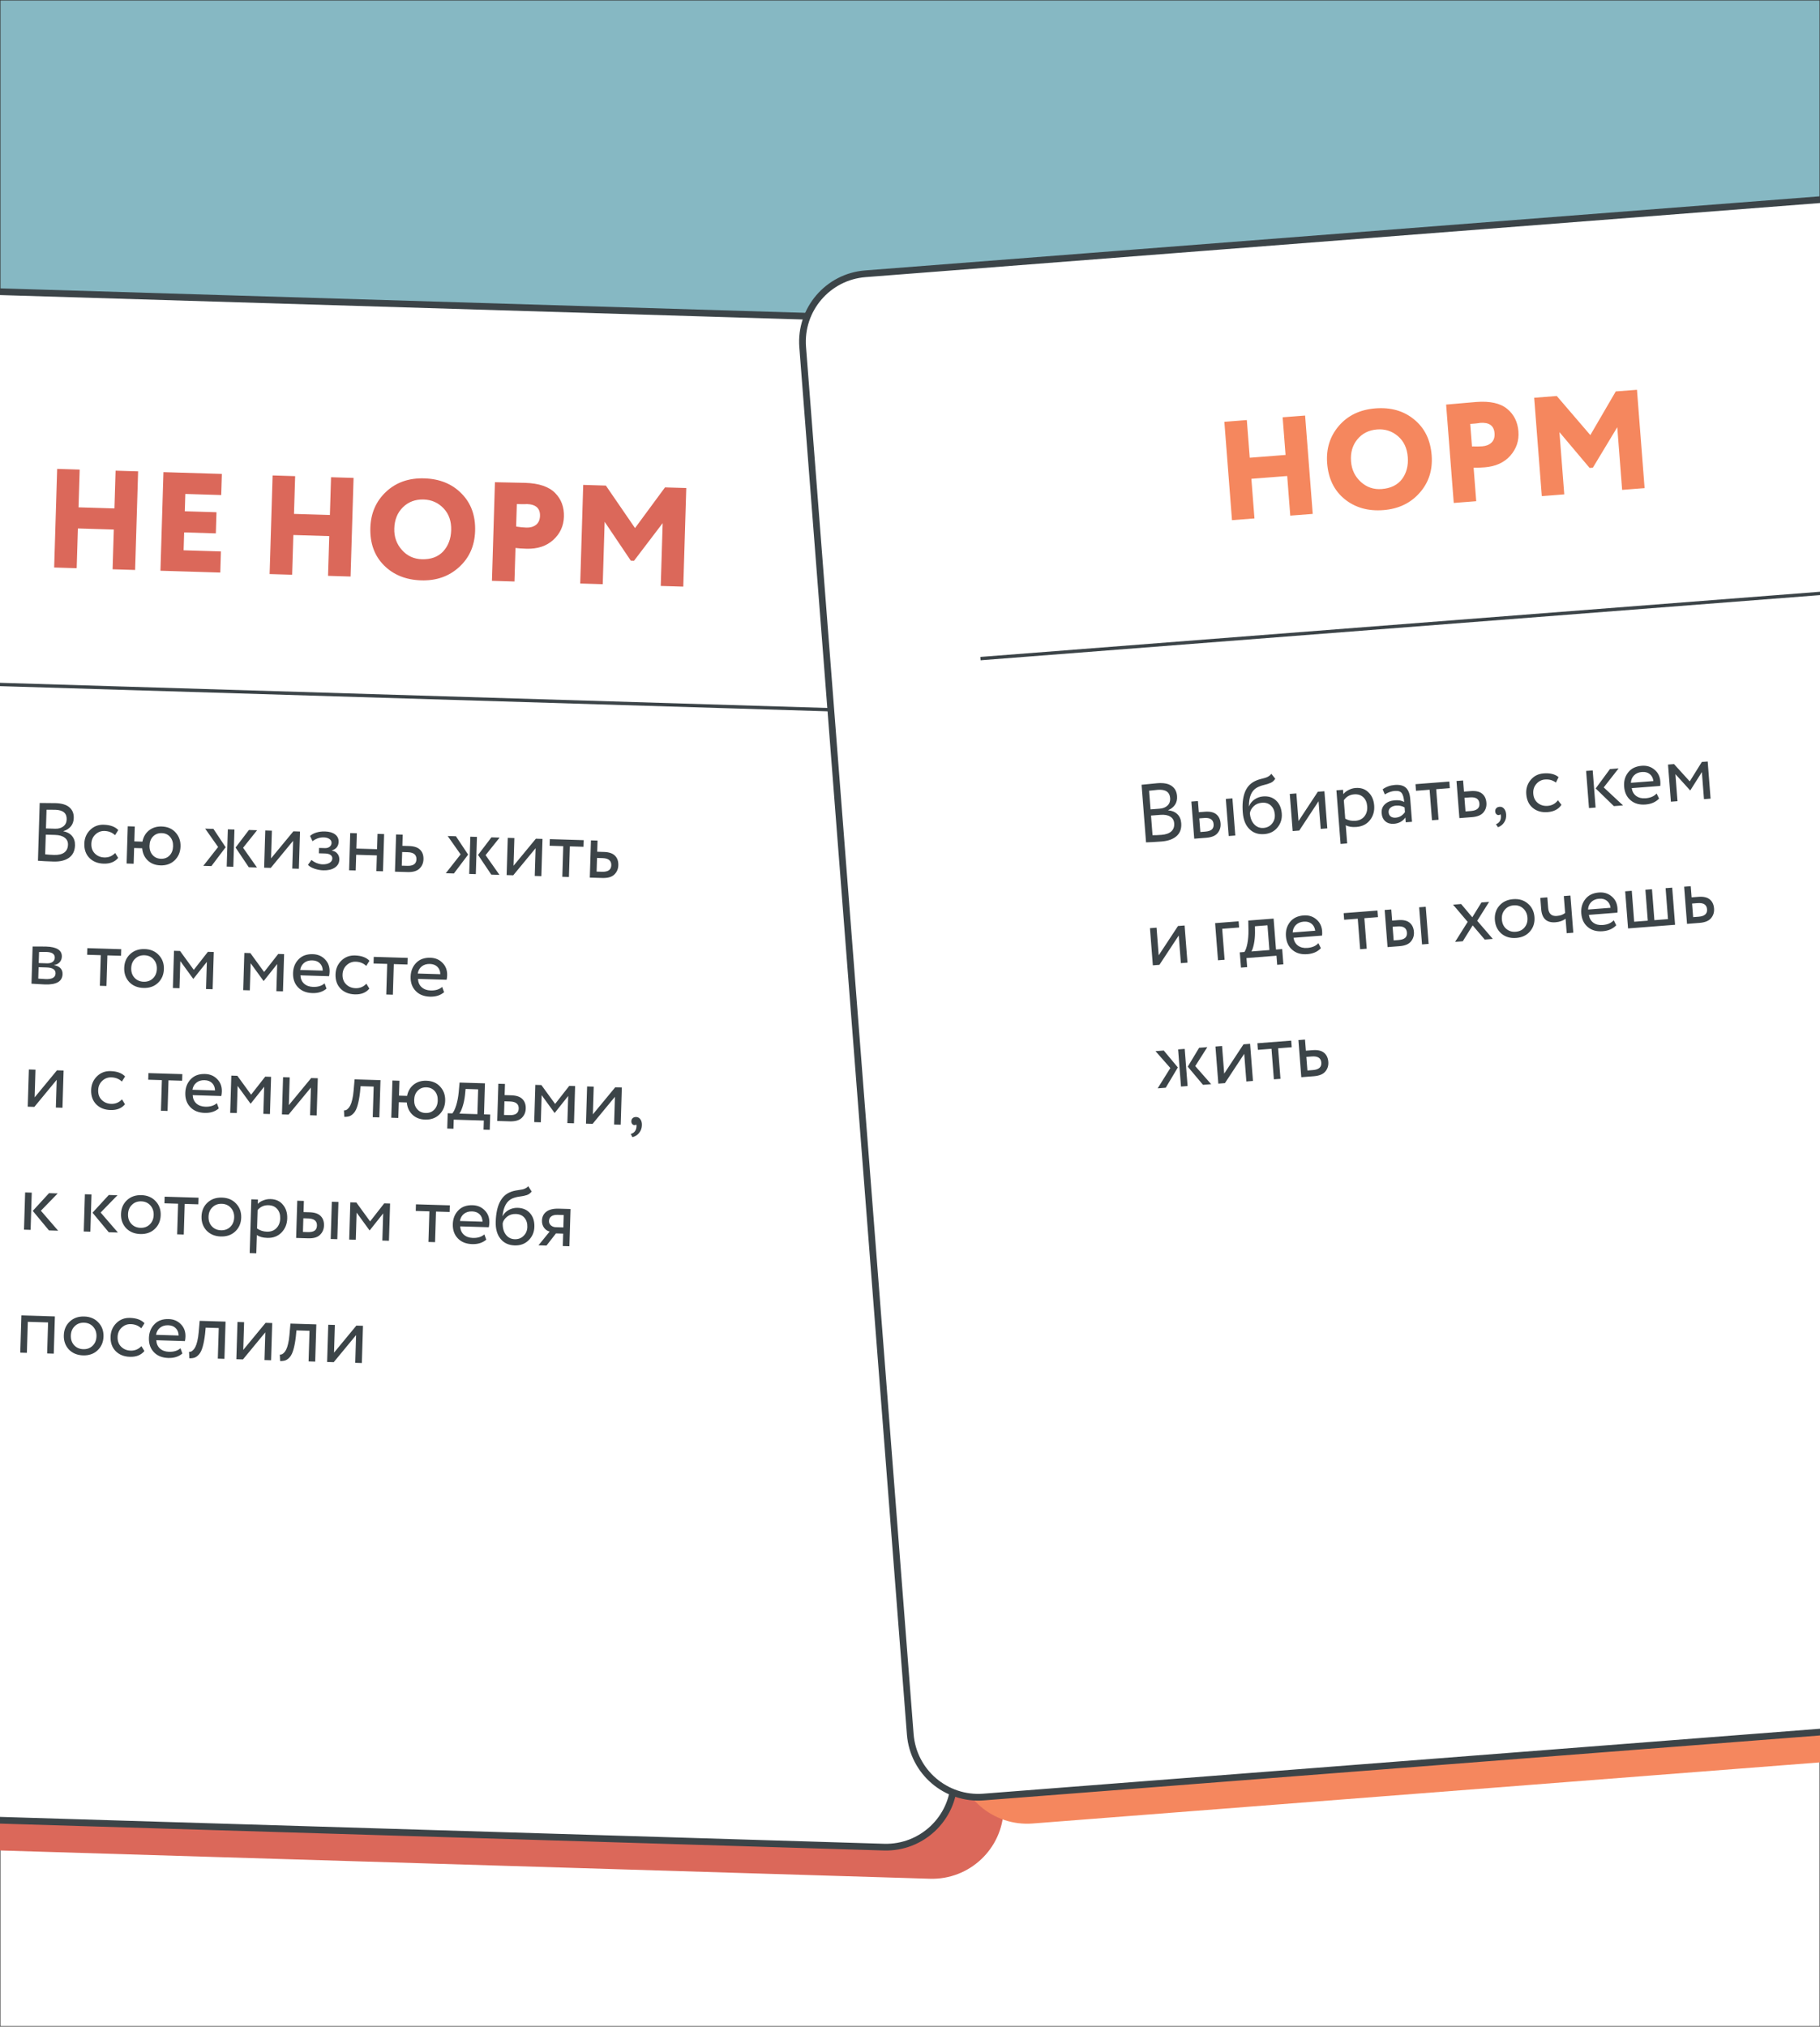
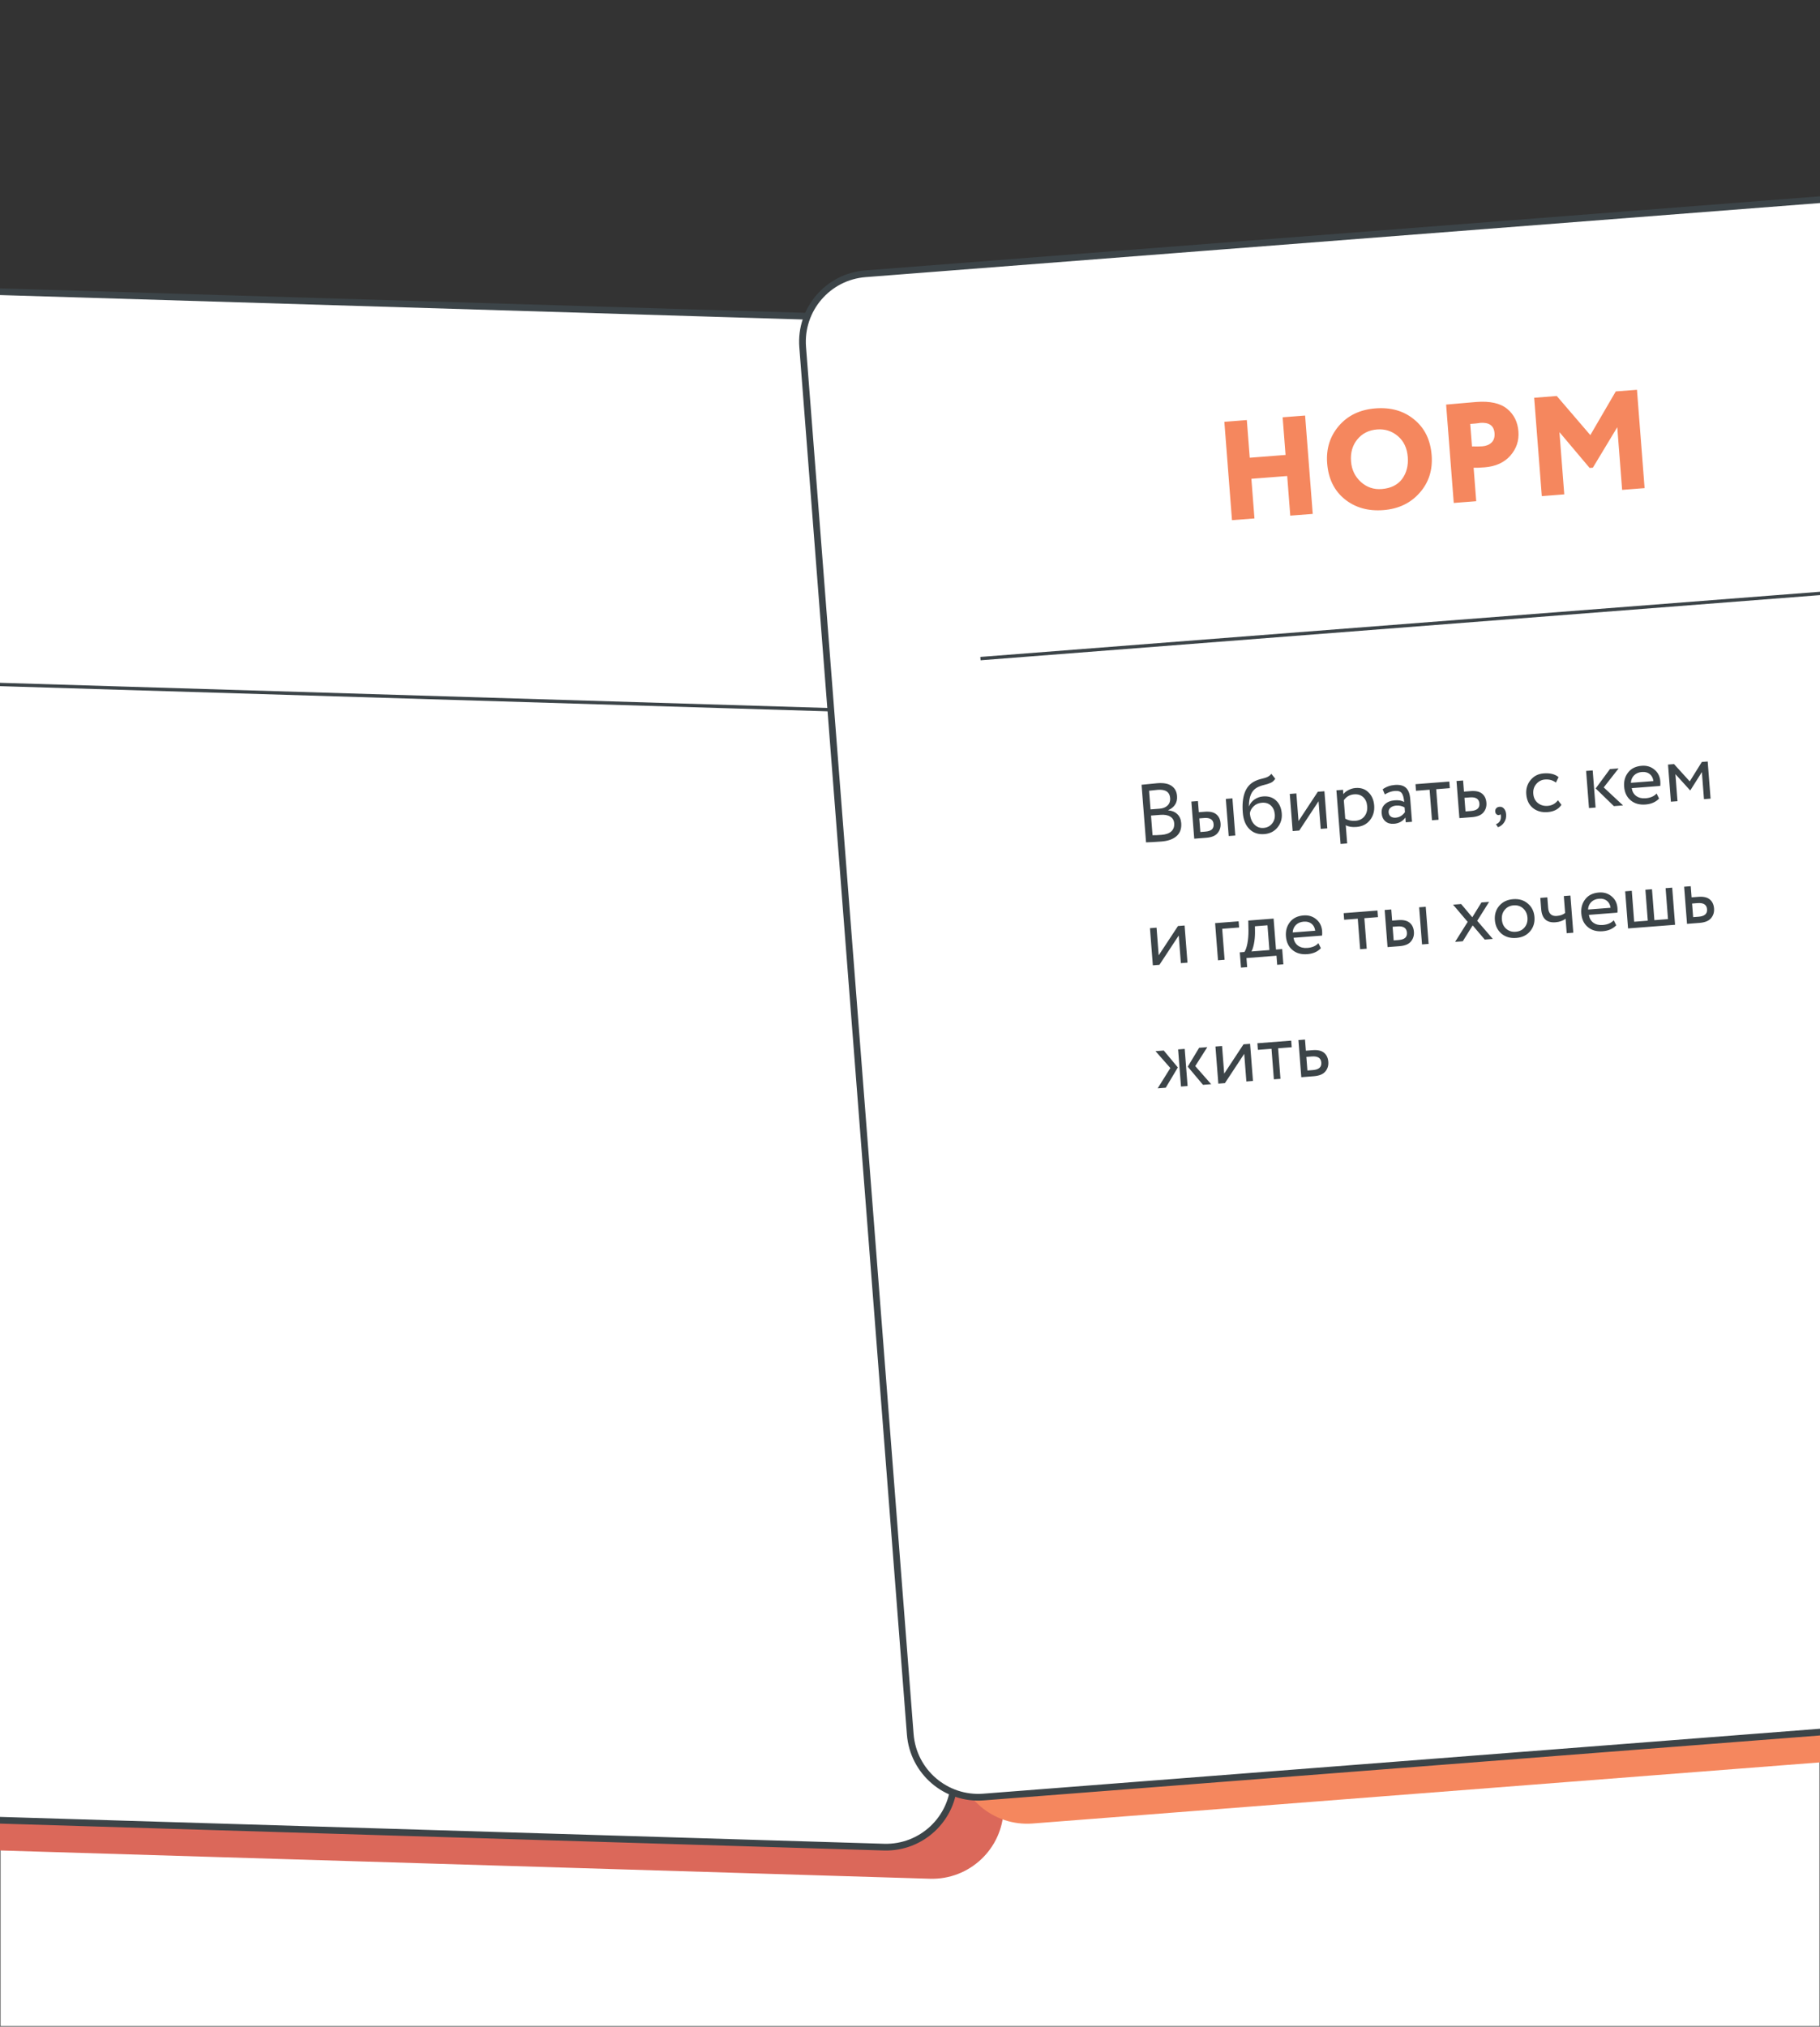
<svg xmlns="http://www.w3.org/2000/svg" width="814" height="906" viewBox="0 0 814 906" fill="none">
  <rect x="0" y="0" width="814" height="906" fill="#333333" stroke="none" />
  <g clip-path="url(#clip0_4418_225)">
    <mask id="mask0_4418_225" style="mask-type:luminance" maskUnits="userSpaceOnUse" x="0" y="0" width="814" height="906">
      <path d="M814 0H0V906H814V0Z" fill="white" />
    </mask>
    <g mask="url(#mask0_4418_225)">
      <mask id="mask1_4418_225" style="mask-type:luminance" maskUnits="userSpaceOnUse" x="0" y="0" width="814" height="906">
        <path d="M814 0H0V906H814V0Z" fill="white" />
      </mask>
      <g mask="url(#mask1_4418_225)">
-         <path d="M814 0H0V906H814V0Z" fill="#86B8C3" />
        <path d="M1028 720H-214V1006H1028V720Z" fill="white" />
      </g>
    </g>
    <path d="M436.766 154.185L-58.005 139.146C-75.67 138.609 -90.426 152.494 -90.963 170.159L-109.86 791.872C-110.397 809.537 -96.512 824.292 -78.847 824.829L415.925 839.868C433.59 840.405 448.345 826.52 448.882 808.855L467.779 187.142C468.316 169.477 454.431 154.722 436.766 154.185Z" fill="#DB685A" />
    <path d="M416.095 143.052L-78.676 128.014C-95.513 127.502 -109.577 140.736 -110.089 157.573L-128.986 779.286C-129.498 796.123 -116.264 810.187 -99.427 810.698L395.345 825.737C412.182 826.249 426.246 813.015 426.757 796.178L445.655 174.465C446.166 157.628 432.932 143.564 416.095 143.052Z" fill="white" stroke="#3C4448" stroke-width="3" />
-     <path d="M60.431 254.797L50.356 254.491L50.896 236.733L34.838 236.245L34.298 254.003L24.223 253.697L25.563 209.617L35.638 209.923L35.125 226.799L51.183 227.287L51.696 210.411L61.771 210.717L60.431 254.797ZM98.521 255.955L71.759 255.141L73.098 211.062L99.231 211.856L98.944 221.302L82.887 220.814L82.651 228.559L96.82 228.99L96.533 238.435L82.364 238.005L82.121 246.002L98.808 246.509L98.521 255.955ZM156.794 257.726L146.719 257.42L147.258 239.662L131.201 239.174L130.661 256.932L120.586 256.626L121.925 212.546L132.001 212.852L131.488 229.728L147.545 230.216L148.058 213.34L158.134 213.646L156.794 257.726ZM165.643 235.935C165.84 229.428 168.167 224.078 172.622 219.886C177.121 215.652 182.834 213.641 189.761 213.851C196.645 214.061 202.187 216.309 206.384 220.597C210.666 224.887 212.702 230.474 212.493 237.359C212.291 243.992 209.901 249.382 205.32 253.528C200.782 257.676 195.134 259.648 188.375 259.442C181.532 259.234 175.97 256.985 171.688 252.695C167.449 248.406 165.433 242.82 165.643 235.935ZM176.348 236.26C176.234 239.997 177.376 243.204 179.774 245.882C182.131 248.517 185.094 249.888 188.662 249.997C192.692 250.119 195.857 248.976 198.158 246.567C200.46 244.073 201.671 240.896 201.788 237.034C201.909 233.045 200.789 229.797 198.428 227.288C196.027 224.736 193.042 223.405 189.474 223.297C185.779 223.185 182.698 224.331 180.23 226.735C177.762 229.139 176.468 232.314 176.348 236.26ZM230.554 244.967L230.098 259.954L220.023 259.648L221.363 215.568C223.294 215.627 225.415 215.67 227.725 215.699C230.077 215.728 232.45 215.779 234.842 215.852C241.056 216.041 245.547 217.564 248.318 220.421C251.049 223.194 252.349 226.721 252.219 231.003C252.094 235.117 250.497 238.577 247.429 241.383C244.361 244.147 240.372 245.455 235.46 245.305C233.277 245.239 231.642 245.126 230.554 244.967ZM235.563 225.328C235.521 225.327 235.331 225.342 234.994 225.374C234.658 225.364 234.133 225.369 233.418 225.389C232.704 225.367 231.949 225.344 231.151 225.32L230.845 235.396C232.602 235.659 234.131 235.811 235.432 235.85C237.153 235.902 238.573 235.504 239.691 234.656C240.853 233.767 241.461 232.42 241.516 230.615C241.619 227.214 239.635 225.452 235.563 225.328ZM269.578 261.154L259.503 260.848L260.843 216.768L270.981 217.076L284.018 236.066L297.429 217.88L306.937 218.169L305.598 262.249L295.522 261.943L296.376 233.858L283.574 250.676L282.126 250.632L270.426 233.258L269.578 261.154Z" fill="#DB685A" />
    <path d="M-46.025 304.586L372.78 317.316" stroke="#3C4448" stroke-width="1.5" />
-     <path d="M16.969 384.783L17.754 358.969C21.184 358.975 23.553 358.997 24.859 359.037C27.67 359.122 29.736 359.753 31.058 360.928C32.405 362.08 33.047 363.666 32.986 365.688C32.94 367.192 32.508 368.437 31.688 369.424C30.868 370.411 29.761 371.118 28.366 371.544L28.364 371.618C30.032 371.94 31.319 372.646 32.223 373.735C33.153 374.824 33.591 376.219 33.54 377.92C33.465 380.386 32.569 382.234 30.854 383.465C29.139 384.672 26.827 385.231 23.918 385.142C21.082 385.056 18.766 384.937 16.969 384.783ZM24.65 373.245L20.471 373.118L20.203 381.92C21.211 382.049 22.541 382.139 24.193 382.189C26.14 382.249 27.644 381.9 28.704 381.142C29.788 380.361 30.355 379.193 30.402 377.64C30.443 376.284 29.957 375.233 28.943 374.486C27.954 373.716 26.523 373.302 24.65 373.245ZM24.695 361.993C23.956 361.971 22.66 361.969 20.809 361.986L20.555 370.344L24.697 370.47C26.152 370.515 27.359 370.169 28.319 369.433C29.28 368.672 29.781 367.627 29.821 366.295C29.905 363.534 28.196 362.1 24.695 361.993ZM51.508 381.317L52.848 383.505C51.362 385.31 49.201 386.17 46.365 386.084C43.703 386.003 41.569 385.148 39.965 383.52C38.386 381.893 37.637 379.76 37.717 377.122C37.791 374.681 38.655 372.647 40.308 371.019C41.962 369.391 43.997 368.614 46.413 368.687C49.322 368.776 51.482 369.569 52.893 371.068L51.454 373.357C50.207 372.159 48.634 371.531 46.736 371.473C45.182 371.426 43.821 371.952 42.653 373.052C41.509 374.128 40.912 375.516 40.86 377.218C40.806 379.017 41.329 380.465 42.431 381.559C43.557 382.679 44.97 383.265 46.672 383.317C48.595 383.375 50.207 382.709 51.508 381.317ZM59.775 386.121L56.631 386.026L57.137 369.383L60.281 369.479L60.078 376.136L63.703 376.246C64.112 374.136 65.089 372.463 66.632 371.227C68.199 369.991 70.093 369.407 72.311 369.475C74.925 369.554 76.996 370.444 78.523 372.143C80.076 373.844 80.814 375.939 80.738 378.43C80.663 380.92 79.786 382.978 78.107 384.606C76.455 386.184 74.347 386.934 71.783 386.856C69.441 386.785 67.538 386.049 66.076 384.647C64.613 383.245 63.78 381.431 63.576 379.204L59.989 379.095L59.775 386.121ZM68.475 373.911C67.456 374.941 66.921 376.307 66.87 378.008C66.818 379.709 67.269 381.105 68.223 382.195C69.177 383.285 70.431 383.854 71.984 383.901C73.537 383.948 74.81 383.469 75.803 382.463C76.822 381.432 77.357 380.054 77.41 378.328C77.462 376.627 77.023 375.232 76.093 374.143C75.164 373.053 73.91 372.484 72.332 372.437C70.779 372.389 69.493 372.881 68.475 373.911ZM111.331 371.031L114.992 371.142L108.72 378.984L114.93 387.798L111.269 387.686L105.355 378.882L111.331 371.031ZM104.353 387.476L101.395 387.386L101.9 370.744L104.859 370.834L104.353 387.476ZM90.928 387.068L97.551 378.645L91.767 370.436L95.465 370.548L100.917 378.747L94.553 387.178L90.928 387.068ZM131.088 375.888L121.096 387.985L118.137 387.895L118.643 371.253L121.602 371.343L121.225 383.732L131.217 371.635L134.176 371.725L133.67 388.367L130.711 388.277L131.088 375.888ZM144.548 389.068C143.29 389.03 141.965 388.78 140.573 388.318C139.23 387.833 138.285 387.261 137.737 386.603L139.321 384.43C139.97 384.993 140.746 385.461 141.648 385.834C142.575 386.183 143.42 386.369 144.185 386.392C145.467 386.431 146.522 386.216 147.351 385.748C148.18 385.255 148.607 384.601 148.632 383.788C148.653 383.097 148.373 382.558 147.793 382.171C147.237 381.784 146.453 381.575 145.443 381.544L142.632 381.458L142.705 379.055L145.331 379.134C146.169 379.16 146.866 378.959 147.422 378.532C147.979 378.08 148.267 377.521 148.287 376.855C148.31 376.115 148.007 375.526 147.379 375.088C146.751 374.624 145.895 374.376 144.81 374.343C143.06 374.29 141.377 374.856 139.761 376.041L138.684 373.713C139.371 373.043 140.312 372.529 141.508 372.17C142.728 371.812 144.003 371.654 145.335 371.694C147.307 371.754 148.824 372.195 149.885 373.017C150.97 373.84 151.492 374.954 151.449 376.359C151.39 378.282 150.377 379.559 148.408 380.19L148.406 380.264C149.487 380.421 150.324 380.878 150.918 381.636C151.513 382.37 151.795 383.255 151.763 384.29C151.717 385.819 151.026 387.019 149.692 387.892C148.383 388.741 146.668 389.133 144.548 389.068ZM171.294 389.511L168.336 389.421L168.549 382.394L159.304 382.113L159.09 389.14L156.131 389.05L156.637 372.408L159.596 372.498L159.388 379.34L168.634 379.621L168.842 372.779L171.8 372.869L171.294 389.511ZM182.267 389.844L176.645 389.674L177.151 373.031L180.11 373.121L179.958 378.114L182.991 378.206C185.259 378.275 186.907 378.843 187.936 379.911C188.966 380.954 189.453 382.363 189.399 384.139C189.348 385.815 188.751 387.204 187.607 388.304C186.463 389.404 184.683 389.918 182.267 389.844ZM182.352 380.963L179.874 380.888L179.688 386.99L182.129 387.064C184.817 387.146 186.191 386.176 186.252 384.154C186.315 382.108 185.014 381.044 182.352 380.963ZM219.788 374.327L223.449 374.439L217.177 382.281L223.387 391.094L219.726 390.983L213.812 382.178L219.788 374.327ZM212.81 390.773L209.851 390.683L210.357 374.041L213.316 374.131L212.81 390.773ZM199.385 390.365L206.008 381.941L200.224 373.733L203.922 373.845L209.374 382.043L203.009 390.475L199.385 390.365ZM239.545 379.185L229.553 391.282L226.594 391.192L227.1 374.55L230.058 374.639L229.682 387.029L239.674 374.932L242.633 375.022L242.127 391.664L239.168 391.574L239.545 379.185ZM251.915 378.265L245.813 378.08L245.903 375.121L261.066 375.582L260.976 378.541L254.874 378.355L254.458 392.039L251.499 391.949L251.915 378.265ZM269.415 392.493L263.794 392.323L264.299 375.68L267.258 375.77L267.106 380.763L270.139 380.855C272.407 380.924 274.056 381.492 275.084 382.56C276.114 383.603 276.602 385.012 276.548 386.787C276.497 388.464 275.899 389.852 274.755 390.953C273.611 392.053 271.831 392.567 269.415 392.493ZM269.5 383.612L267.022 383.537L266.836 389.639L269.277 389.713C271.965 389.795 273.339 388.825 273.401 386.803C273.463 384.756 272.163 383.693 269.5 383.612ZM14.077 439.758L14.583 423.115C14.706 423.119 14.879 423.124 15.101 423.131C15.323 423.113 15.644 423.111 16.063 423.123C16.483 423.111 16.866 423.111 17.211 423.121C19.037 423.127 20.172 423.137 20.616 423.151C25.399 423.296 27.747 424.799 27.66 427.659C27.63 428.645 27.296 429.486 26.658 430.182C26.02 430.854 25.206 431.249 24.216 431.367L24.213 431.441C26.788 431.988 28.043 433.334 27.977 435.479C27.879 438.709 25.278 440.246 20.175 440.091C19.928 440.084 18.844 440.026 16.922 439.918C16.553 439.907 16.146 439.882 15.703 439.844C15.259 439.831 14.914 439.808 14.669 439.776C14.422 439.768 14.225 439.762 14.077 439.758ZM20.813 432.485L17.263 432.377L17.108 437.481C18.88 437.609 20.013 437.68 20.507 437.695C23.342 437.781 24.787 436.937 24.841 435.162C24.892 433.46 23.55 432.568 20.813 432.485ZM20.764 425.561C20.049 425.54 18.951 425.543 17.47 425.572L17.319 430.528L21.054 430.641C22.065 430.672 22.886 430.463 23.516 430.013C24.147 429.563 24.474 428.944 24.498 428.155C24.548 426.503 23.304 425.639 20.764 425.561ZM45.069 427.003L38.966 426.818L39.056 423.859L54.219 424.32L54.129 427.279L48.027 427.093L47.611 440.777L44.653 440.687L45.069 427.003ZM57.799 439.014C56.223 437.288 55.473 435.18 55.549 432.689C55.625 430.175 56.502 428.128 58.178 426.55C59.88 424.949 62.05 424.188 64.689 424.268C67.327 424.348 69.434 425.239 71.011 426.941C72.614 428.618 73.377 430.714 73.3 433.229C73.224 435.744 72.335 437.802 70.632 439.404C68.956 440.982 66.798 441.73 64.16 441.65C61.547 441.571 59.427 440.692 57.799 439.014ZM60.449 428.581C59.331 429.633 58.745 431.034 58.692 432.785C58.639 434.535 59.126 435.969 60.153 437.086C61.204 438.229 62.568 438.825 64.245 438.876C65.921 438.927 67.306 438.427 68.399 437.374C69.518 436.297 70.104 434.884 70.157 433.133C70.208 431.432 69.709 429.998 68.659 428.831C67.632 427.689 66.281 427.093 64.604 427.042C62.928 426.991 61.542 427.504 60.449 428.581ZM80.275 441.77L77.316 441.68L77.822 425.038L80.522 425.12L86.669 433.561L92.985 425.498L95.611 425.578L95.105 442.221L92.146 442.131L92.515 430L86.511 437.554L86.4 437.551L80.644 429.639L80.275 441.77ZM111.732 442.726L108.773 442.636L109.279 425.994L111.979 426.076L118.126 434.517L124.442 426.455L127.068 426.534L126.562 443.177L123.604 443.087L123.972 430.956L117.968 438.51L117.857 438.507L112.101 430.596L111.732 442.726ZM145.179 439.597L146.032 441.955C144.386 443.361 142.28 444.025 139.716 443.947C137.004 443.864 134.871 443.01 133.316 441.383C131.737 439.756 130.987 437.623 131.067 434.985C131.143 432.495 131.97 430.447 133.549 428.841C135.103 427.235 137.224 426.473 139.912 426.555C142.131 426.622 143.946 427.393 145.357 428.867C146.793 430.317 147.478 432.164 147.409 434.408C147.388 435.123 147.306 435.787 147.164 436.399L134.368 436.011C134.444 437.568 134.986 438.806 135.995 439.725C137.028 440.645 138.37 441.13 140.022 441.18C142.192 441.246 143.911 440.718 145.179 439.597ZM139.679 429.324C138.225 429.28 137.004 429.65 136.018 430.434C135.056 431.219 134.469 432.275 134.256 433.601L144.352 433.908C144.32 432.525 143.885 431.426 143.046 430.611C142.231 429.796 141.109 429.367 139.679 429.324ZM163.855 439.757L165.195 441.945C163.709 443.751 161.548 444.61 158.713 444.524C156.05 444.443 153.917 443.589 152.313 441.961C150.734 440.333 149.984 438.2 150.064 435.562C150.139 433.121 151.002 431.087 152.656 429.459C154.31 427.831 156.344 427.054 158.761 427.128C161.67 427.216 163.83 428.01 165.24 429.509L163.801 431.797C162.554 430.599 160.982 429.971 159.083 429.914C157.53 429.866 156.169 430.393 155 431.492C153.857 432.568 153.26 433.957 153.208 435.658C153.153 437.458 153.677 438.905 154.779 440C155.905 441.12 157.318 441.705 159.019 441.757C160.942 441.816 162.554 441.149 163.855 439.757ZM173.172 430.897L167.07 430.712L167.16 427.753L182.323 428.214L182.233 431.173L176.131 430.987L175.715 444.671L172.756 444.581L173.172 430.897ZM197.764 441.195L198.618 443.553C196.971 444.959 194.865 445.623 192.301 445.545C189.589 445.463 187.456 444.608 185.901 442.981C184.322 441.354 183.572 439.221 183.652 436.583C183.728 434.093 184.555 432.045 186.134 430.44C187.688 428.834 189.809 428.071 192.497 428.153C194.716 428.22 196.531 428.991 197.942 430.465C199.378 431.916 200.063 433.763 199.994 436.006C199.973 436.721 199.891 437.385 199.749 437.998L186.953 437.609C187.029 439.166 187.571 440.404 188.58 441.323C189.613 442.243 190.955 442.728 192.607 442.778C194.777 442.844 196.496 442.316 197.764 441.195ZM192.264 430.922C190.81 430.878 189.589 431.248 188.603 432.032C187.641 432.818 187.054 433.873 186.841 435.199L196.937 435.506C196.905 434.123 196.47 433.024 195.631 432.209C194.817 431.395 193.694 430.966 192.264 430.922ZM25.357 482.725L15.365 494.822L12.406 494.732L12.912 478.09L15.87 478.18L15.494 490.569L25.486 478.472L28.445 478.562L27.939 495.204L24.98 495.114L25.357 482.725ZM54.558 491.46L55.898 493.648C54.412 495.454 52.251 496.314 49.416 496.227C46.753 496.146 44.62 495.292 43.016 493.664C41.437 492.036 40.687 489.904 40.767 487.266C40.842 484.825 41.705 482.79 43.359 481.162C45.013 479.535 47.047 478.757 49.464 478.831C52.373 478.919 54.533 479.713 55.943 481.212L54.504 483.5C53.257 482.302 51.685 481.675 49.786 481.617C48.233 481.57 46.872 482.096 45.703 483.196C44.56 484.271 43.963 485.66 43.911 487.361C43.856 489.161 44.38 490.608 45.482 491.703C46.608 492.823 48.021 493.409 49.722 493.46C51.645 493.519 53.257 492.852 54.558 491.46ZM72.399 482.859L66.297 482.674L66.387 479.715L81.55 480.176L81.46 483.135L75.357 482.949L74.942 496.633L71.983 496.543L72.399 482.859ZM96.99 493.157L97.844 495.515C96.197 496.921 94.092 497.585 91.528 497.507C88.815 497.425 86.682 496.57 85.127 494.944C83.548 493.316 82.799 491.184 82.879 488.545C82.954 486.055 83.782 484.008 85.361 482.402C86.915 480.796 89.036 480.034 91.723 480.115C93.942 480.183 95.757 480.954 97.168 482.428C98.605 483.878 99.289 485.725 99.221 487.969C99.199 488.684 99.117 489.348 98.975 489.96L86.179 489.571C86.255 491.128 86.798 492.366 87.806 493.285C88.839 494.205 90.182 494.69 91.834 494.74C94.003 494.806 95.722 494.279 96.99 493.157ZM91.491 482.885C90.036 482.84 88.816 483.21 87.829 483.995C86.868 484.78 86.28 485.836 86.067 487.162L96.164 487.469C96.132 486.086 95.696 484.987 94.857 484.171C94.043 483.357 92.921 482.928 91.491 482.885ZM105.908 497.574L102.949 497.484L103.455 480.842L106.155 480.924L112.302 489.366L118.618 481.303L121.244 481.383L120.738 498.025L117.779 497.935L118.148 485.805L112.144 493.359L112.033 493.355L106.276 485.444L105.908 497.574ZM139.05 486.181L129.058 498.278L126.1 498.188L126.605 481.546L129.564 481.636L129.187 494.025L139.18 481.928L142.138 482.018L141.632 498.66L138.674 498.57L139.05 486.181ZM169.667 499.512L166.708 499.422L167.124 485.739L161.281 485.561L161.011 488.366C160.744 490.653 160.39 492.555 159.949 494.072C159.533 495.564 159.006 496.683 158.366 497.429C157.752 498.151 157.107 498.649 156.433 498.925C155.759 499.176 154.941 499.287 153.979 499.258L153.845 496.366C154.116 496.399 154.4 496.371 154.699 496.281C154.999 496.167 155.327 495.93 155.683 495.571C156.064 495.212 156.4 494.729 156.69 494.121C157.004 493.513 157.289 492.658 157.545 491.555C157.826 490.429 158.026 489.139 158.144 487.687L158.597 482.518L170.173 482.87L169.667 499.512ZM178.144 499.77L175.001 499.674L175.507 483.032L178.65 483.128L178.448 489.785L182.072 489.895C182.482 487.785 183.458 486.112 185.001 484.875C186.569 483.64 188.462 483.056 190.681 483.123C193.294 483.203 195.365 484.092 196.893 485.792C198.445 487.493 199.183 489.588 199.108 492.078C199.032 494.568 198.155 496.627 196.477 498.254C194.825 499.833 192.717 500.583 190.153 500.505C187.81 500.434 185.908 499.697 184.445 498.296C182.982 496.894 182.149 495.079 181.945 492.852L178.358 492.743L178.144 499.77ZM186.844 487.56C185.826 488.59 185.291 489.956 185.239 491.657C185.187 493.358 185.639 494.754 186.593 495.844C187.547 496.934 188.8 497.503 190.353 497.55C191.907 497.597 193.18 497.118 194.173 496.111C195.191 495.081 195.727 493.703 195.779 491.977C195.831 490.276 195.392 488.881 194.463 487.791C193.533 486.702 192.28 486.133 190.702 486.085C189.149 486.038 187.863 486.529 186.844 487.56ZM202.806 504.591L200.032 504.507L200.24 497.665L202.311 497.728C202.951 496.983 203.531 495.766 204.051 494.079C204.572 492.368 204.939 490.454 205.151 488.338L205.544 483.945L216.897 484.29L216.476 498.159L219.25 498.243L219.042 505.085L216.268 505.001L216.392 500.933L202.93 500.523L202.806 504.591ZM208.233 486.803L207.964 489.571C207.76 491.416 207.413 493.096 206.922 494.611C206.432 496.126 205.943 497.197 205.455 497.824L213.517 498.069L213.855 486.974L208.233 486.803ZM228.007 501.286L222.385 501.115L222.891 484.472L225.85 484.562L225.698 489.555L228.73 489.647C230.999 489.716 232.647 490.284 233.676 491.352C234.705 492.395 235.193 493.804 235.139 495.58C235.088 497.256 234.491 498.645 233.347 499.745C232.203 500.845 230.423 501.359 228.007 501.286ZM228.091 492.404L225.614 492.329L225.428 498.431L227.869 498.505C230.556 498.587 231.931 497.617 231.992 495.595C232.054 493.549 230.754 492.485 228.091 492.404ZM241.885 501.707L238.926 501.617L239.432 484.975L242.132 485.057L248.279 493.499L254.595 485.436L257.221 485.516L256.715 502.158L253.757 502.068L254.125 489.938L248.121 497.492L248.01 497.489L242.254 489.577L241.885 501.707ZM275.028 490.314L265.035 502.411L262.077 502.321L262.583 485.679L265.541 485.769L265.165 498.158L275.157 486.061L278.115 486.151L277.61 502.793L274.651 502.703L275.028 490.314ZM282.374 501.235C282.392 500.644 282.591 500.181 282.972 499.847C283.353 499.488 283.876 499.319 284.542 499.339C285.331 499.363 285.962 499.716 286.434 500.396C286.908 501.052 287.128 501.923 287.095 503.008C287.055 504.339 286.65 505.474 285.881 506.413C285.136 507.378 284.13 508.026 282.861 508.357L282.09 506.927C283.384 506.572 284.198 505.77 284.532 504.521C284.73 503.688 284.737 503.072 284.551 502.671C284.397 502.888 284.122 502.991 283.728 502.979C283.358 502.968 283.03 502.798 282.744 502.468C282.483 502.115 282.36 501.704 282.374 501.235ZM21.929 533.389L25.812 533.507L18.285 541.237L26.009 550.171L21.904 550.046L14.655 541.312L21.929 533.389ZM13.694 549.797L10.735 549.707L11.241 533.065L14.2 533.155L13.694 549.797ZM48.655 534.202L52.538 534.32L45.011 542.05L52.735 550.984L48.63 550.859L41.381 542.124L48.655 534.202ZM40.42 550.609L37.461 550.519L37.967 533.877L40.925 533.967L40.42 550.609ZM56.372 549.021C54.795 547.295 54.045 545.187 54.121 542.697C54.197 540.182 55.074 538.136 56.75 536.558C58.453 534.956 60.623 534.195 63.261 534.276C65.899 534.356 68.006 535.247 69.584 536.948C71.186 538.625 71.949 540.722 71.873 543.236C71.796 545.751 70.907 547.809 69.205 549.411C67.528 550.989 65.371 551.738 62.732 551.658C60.119 551.578 57.999 550.699 56.372 549.021ZM59.021 538.589C57.903 539.641 57.317 541.042 57.264 542.792C57.211 544.543 57.698 545.977 58.725 547.094C59.776 548.236 61.14 548.833 62.817 548.884C64.493 548.935 65.878 548.434 66.971 547.381C68.09 546.305 68.676 544.891 68.729 543.141C68.781 541.44 68.281 540.005 67.231 538.838C66.205 537.697 64.853 537.1 63.176 537.049C61.5 536.998 60.115 537.511 59.021 538.589ZM79.649 538.105L73.546 537.92L73.636 534.961L88.799 535.422L88.709 538.381L82.607 538.195L82.191 551.879L79.233 551.789L79.649 538.105ZM92.379 550.116C90.803 548.39 90.053 546.281 90.129 543.791C90.205 541.276 91.082 539.23 92.758 537.652C94.46 536.051 96.63 535.29 99.269 535.37C101.907 535.45 104.014 536.341 105.591 538.042C107.194 539.72 107.957 541.816 107.88 544.331C107.804 546.846 106.915 548.904 105.212 550.506C103.536 552.083 101.378 552.832 98.74 552.752C96.127 552.673 94.007 551.794 92.379 550.116ZM95.029 539.683C93.911 540.735 93.325 542.136 93.272 543.887C93.219 545.637 93.706 547.071 94.733 548.188C95.784 549.331 97.148 549.927 98.825 549.978C100.501 550.029 101.886 549.528 102.979 548.476C104.098 547.399 104.684 545.986 104.737 544.235C104.788 542.534 104.289 541.1 103.239 539.933C102.212 538.791 100.861 538.195 99.184 538.144C97.508 538.093 96.122 538.606 95.029 539.683ZM114.63 560.268L111.671 560.178L112.402 536.139L115.361 536.229L115.301 538.189C115.914 537.517 116.744 536.987 117.793 536.599C118.842 536.187 119.921 535.998 121.03 536.032C123.397 536.103 125.235 536.949 126.543 538.568C127.901 540.164 128.542 542.207 128.467 544.697C128.389 547.237 127.523 549.345 125.868 551.022C124.239 552.676 122.129 553.463 119.541 553.384C117.543 553.324 115.989 552.894 114.879 552.095L114.63 560.268ZM120.095 538.779C118.123 538.719 116.497 539.435 115.218 540.926L114.967 549.173C116.248 550.076 117.714 550.552 119.366 550.603C121.116 550.656 122.526 550.143 123.596 549.065C124.69 547.964 125.265 546.513 125.32 544.713C125.373 542.962 124.934 541.555 124.004 540.49C123.075 539.401 121.772 538.83 120.095 538.779ZM137.809 553.569L132.446 553.406L132.952 536.764L135.911 536.854L135.759 541.847L138.496 541.93C140.764 541.999 142.413 542.567 143.441 543.635C144.471 544.678 144.959 546.087 144.905 547.862C144.854 549.539 144.256 550.927 143.112 552.028C142.018 553.13 140.25 553.644 137.809 553.569ZM150.864 553.966L147.905 553.876L148.411 537.234L151.37 537.324L150.864 553.966ZM137.857 544.687L135.675 544.62L135.489 550.723L137.634 550.788C139.04 550.83 140.07 550.615 140.726 550.141C141.382 549.668 141.726 548.913 141.758 547.878C141.82 545.831 140.52 544.768 137.857 544.687ZM159.133 554.218L156.175 554.128L156.681 537.485L159.38 537.567L165.528 546.009L171.844 537.946L174.469 538.026L173.963 554.668L171.005 554.578L171.374 542.448L165.369 550.002L165.258 549.999L159.502 542.087L159.133 554.218ZM192.042 541.521L185.94 541.336L186.03 538.377L201.193 538.838L201.103 541.797L195.001 541.611L194.585 555.295L191.626 555.205L192.042 541.521ZM216.633 551.819L217.487 554.177C215.84 555.583 213.735 556.247 211.171 556.169C208.459 556.087 206.325 555.232 204.771 553.606C203.191 551.978 202.442 549.846 202.522 547.207C202.598 544.717 203.425 542.669 205.004 541.064C206.558 539.458 208.679 538.696 211.366 538.777C213.585 538.845 215.4 539.616 216.811 541.09C218.248 542.54 218.932 544.387 218.864 546.631C218.842 547.346 218.76 548.01 218.618 548.622L205.822 548.233C205.898 549.79 206.441 551.028 207.449 551.947C208.482 552.867 209.825 553.352 211.477 553.402C213.646 553.468 215.365 552.941 216.633 551.819ZM211.134 541.547C209.679 541.502 208.459 541.872 207.472 542.657C206.511 543.442 205.923 544.498 205.71 545.824L215.807 546.131C215.775 544.748 215.339 543.649 214.5 542.833C213.686 542.019 212.564 541.59 211.134 541.547ZM236.26 530.28L237.78 532.658C237.163 533.454 236.432 533.987 235.584 534.257C234.662 534.55 233.619 534.765 232.455 534.902C231.316 535.04 230.234 535.316 229.21 535.729C226.66 536.811 225.173 539.444 224.75 543.626L224.824 543.628C225.401 542.486 226.305 541.576 227.535 540.897C228.789 540.22 230.119 539.903 231.525 539.945C233.891 540.017 235.742 540.826 237.077 542.372C238.437 543.919 239.079 545.95 239.002 548.464C238.93 550.831 238.068 552.829 236.414 554.457C234.786 556.06 232.714 556.824 230.199 556.748C227.487 556.665 225.37 555.676 223.849 553.778C222.326 551.906 221.614 549.355 221.712 546.125C221.931 538.926 224.126 534.513 228.296 532.888C229.246 532.497 230.34 532.222 231.579 532.062C232.546 531.919 233.24 531.804 233.662 531.718C234.085 531.633 234.534 531.473 235.01 531.241C235.51 531.01 235.927 530.689 236.26 530.28ZM224.839 546.775C224.775 548.896 225.241 550.613 226.237 551.926C227.234 553.24 228.558 553.922 230.21 553.972C231.812 554.021 233.136 553.518 234.179 552.464C235.247 551.435 235.805 550.119 235.854 548.517C235.906 546.816 235.467 545.433 234.537 544.368C233.631 543.304 232.353 542.747 230.701 542.696C229.197 542.651 227.926 543.032 226.89 543.839C225.804 544.67 225.12 545.649 224.839 546.775ZM249.995 540.322L255.172 540.479L254.667 557.121L251.708 557.031L251.877 551.484L248.659 551.386L244.422 556.81L240.835 556.701L245.834 550.56C244.83 550.307 243.996 549.739 243.331 548.855C242.668 547.947 242.355 546.876 242.393 545.643C242.444 543.942 243.102 542.617 244.364 541.668C245.628 540.695 247.505 540.246 249.995 540.322ZM245.534 545.813C245.51 546.602 245.798 547.264 246.399 547.801C247 548.313 247.72 548.581 248.558 548.607L251.961 548.71L252.129 543.163L249.43 543.081C248.172 543.042 247.215 543.272 246.558 543.771C245.902 544.269 245.56 544.95 245.534 545.813ZM24.042 605.137L21.084 605.047L21.505 591.178L12.444 590.903L12.023 604.771L9.064 604.682L9.57 588.039L24.548 588.494L24.042 605.137ZM30.792 603.269C29.215 601.543 28.465 599.435 28.541 596.945C28.617 594.43 29.494 592.384 31.171 590.806C32.873 589.204 35.043 588.443 37.681 588.523C40.319 588.604 42.427 589.494 44.004 591.196C45.606 592.873 46.369 594.969 46.293 597.484C46.216 599.999 45.327 602.057 43.625 603.659C41.948 605.237 39.791 605.986 37.153 605.905C34.539 605.826 32.419 604.947 30.792 603.269ZM33.441 592.837C32.323 593.889 31.738 595.29 31.684 597.04C31.631 598.791 32.118 600.225 33.145 601.342C34.197 602.484 35.56 603.081 37.237 603.132C38.913 603.183 40.298 602.682 41.391 601.629C42.51 600.553 43.096 599.139 43.149 597.389C43.201 595.687 42.702 594.253 41.651 593.086C40.625 591.944 39.273 591.348 37.597 591.297C35.92 591.246 34.535 591.759 33.441 592.837ZM63.243 601.775L64.583 603.963C63.097 605.769 60.936 606.628 58.101 606.542C55.438 606.461 53.305 605.607 51.701 603.979C50.121 602.351 49.372 600.218 49.452 597.58C49.526 595.139 50.39 593.105 52.044 591.477C53.697 589.849 55.732 589.072 58.148 589.146C61.058 589.234 63.218 590.028 64.628 591.527L63.189 593.815C61.942 592.617 60.369 591.989 58.471 591.932C56.918 591.884 55.557 592.411 54.388 593.51C53.245 594.586 52.647 595.975 52.596 597.676C52.541 599.476 53.065 600.923 54.166 602.018C55.292 603.138 56.706 603.723 58.407 603.775C60.33 603.834 61.942 603.167 63.243 601.775ZM80.719 602.714L81.572 605.072C79.926 606.478 77.82 607.142 75.256 607.064C72.544 606.981 70.411 606.127 68.856 604.5C67.277 602.873 66.527 600.74 66.607 598.102C66.683 595.612 67.51 593.564 69.089 591.958C70.643 590.352 72.764 589.59 75.451 589.672C77.67 589.739 79.486 590.51 80.897 591.984C82.333 593.434 83.018 595.281 82.949 597.525C82.928 598.24 82.846 598.904 82.704 599.516L69.908 599.127C69.984 600.684 70.526 601.923 71.535 602.842C72.568 603.761 73.91 604.246 75.562 604.297C77.732 604.363 79.451 603.835 80.719 602.714ZM75.219 592.441C73.765 592.397 72.544 592.767 71.558 593.551C70.596 594.336 70.009 595.392 69.796 596.718L79.892 597.025C79.86 595.642 79.425 594.543 78.586 593.728C77.771 592.913 76.649 592.484 75.219 592.441ZM100.377 607.457L97.418 607.367L97.834 593.683L91.991 593.506L91.721 596.311C91.454 598.598 91.1 600.5 90.659 602.016C90.243 603.509 89.716 604.628 89.076 605.374C88.462 606.095 87.817 606.594 87.143 606.87C86.469 607.121 85.651 607.231 84.689 607.202L84.555 604.311C84.826 604.344 85.11 604.315 85.409 604.226C85.709 604.111 86.037 603.875 86.393 603.515C86.774 603.157 87.11 602.673 87.4 602.065C87.714 601.458 87.999 600.603 88.255 599.5C88.536 598.373 88.736 597.084 88.854 595.631L89.307 590.463L100.883 590.815L100.377 607.457ZM118.662 595.612L108.669 607.709L105.711 607.619L106.217 590.977L109.175 591.067L108.799 603.456L118.791 591.359L121.749 591.449L121.244 608.091L118.285 608.001L118.662 595.612ZM140.971 608.691L138.013 608.601L138.429 594.917L132.585 594.74L132.315 597.545C132.048 599.832 131.694 601.733 131.253 603.25C130.838 604.743 130.31 605.862 129.671 606.608C129.056 607.329 128.412 607.828 127.737 608.104C127.063 608.354 126.245 608.465 125.284 608.436L125.15 605.545C125.42 605.578 125.705 605.549 126.004 605.46C126.303 605.345 126.631 605.109 126.988 604.749C127.369 604.391 127.704 603.907 127.994 603.299C128.309 602.692 128.594 601.837 128.85 600.734C129.131 599.607 129.33 598.318 129.448 596.865L129.902 591.697L141.477 592.049L140.971 608.691ZM159.256 596.846L149.264 608.943L146.305 608.853L146.811 592.211L149.77 592.301L149.393 604.69L159.385 592.593L162.344 592.683L161.838 609.325L158.88 609.235L159.256 596.846Z" fill="#3C4448" />
    <path d="M902.314 92.936L408.798 131.228C391.177 132.595 378.001 147.988 379.368 165.608L427.486 785.744C428.853 803.364 444.245 816.539 461.866 815.173L955.383 776.88C973.002 775.513 986.178 760.121 984.811 742.5L936.693 122.364C935.326 104.744 919.934 91.569 902.314 92.936Z" fill="#F5875E" />
    <path d="M880.565 84.094L387.048 122.387C370.254 123.69 357.695 138.361 358.998 155.155L407.116 775.291C408.419 792.085 423.09 804.643 439.884 803.34L933.401 765.047C950.194 763.744 962.753 749.074 961.45 732.279L913.332 112.143C912.029 95.349 897.358 82.791 880.565 84.094Z" fill="white" stroke="#3C4448" stroke-width="3" />
    <path d="M587.125 229.731L577.075 230.511L575.701 212.798L559.684 214.041L561.059 231.754L551.009 232.534L547.597 188.565L557.646 187.786L558.954 204.62L574.97 203.377L573.664 186.543L583.713 185.764L587.125 229.731ZM593.577 207.115C593.074 200.624 594.811 195.055 598.79 190.407C602.806 185.714 608.27 183.1 615.179 182.563C622.046 182.03 627.797 183.67 632.431 187.48C637.15 191.285 639.776 196.62 640.309 203.488C640.822 210.105 639.025 215.72 634.919 220.336C630.853 224.948 625.449 227.516 618.707 228.039C611.882 228.568 606.11 226.931 601.392 223.126C596.715 219.319 594.11 213.982 593.577 207.115ZM604.255 206.286C604.544 210.013 606.025 213.078 608.697 215.483C611.325 217.849 614.417 218.893 617.977 218.618C621.997 218.305 625.02 216.828 627.048 214.185C629.069 211.459 629.93 208.169 629.631 204.317C629.322 200.339 627.859 197.23 625.242 194.99C622.58 192.71 619.47 191.709 615.91 191.986C612.225 192.271 609.285 193.742 607.09 196.398C604.894 199.054 603.95 202.35 604.255 206.286ZM659.084 209.109L660.244 224.058L650.194 224.838L646.782 180.87C648.709 180.72 650.822 180.535 653.121 180.315C655.463 180.091 657.827 179.887 660.214 179.701C666.412 179.22 671.041 180.252 674.103 182.794C677.117 185.256 678.789 188.623 679.121 192.894C679.438 196.998 678.224 200.609 675.474 203.73C672.723 206.808 668.897 208.536 663.998 208.917C661.82 209.086 660.182 209.15 659.084 209.109ZM661.95 189.045C661.909 189.048 661.721 189.084 661.39 189.152C661.055 189.178 660.533 189.24 659.825 189.336C659.113 189.391 658.359 189.45 657.563 189.511L658.343 199.561C660.118 199.635 661.654 199.621 662.953 199.52C664.669 199.387 666.038 198.837 667.059 197.874C668.118 196.866 668.578 195.461 668.438 193.66C668.175 190.268 666.012 188.73 661.95 189.045ZM699.624 221.002L689.574 221.782L686.162 177.815L696.275 177.029L711.279 194.507L722.655 174.982L732.14 174.247L735.552 218.214L725.502 218.994L723.328 190.98L712.411 209.079L710.965 209.191L697.465 193.177L699.624 221.002Z" fill="#F5875E" />
    <path d="M438.511 294.422L856.255 262.009" stroke="#3C4448" stroke-width="1.5" />
    <path d="M512.57 376.569L510.572 350.821C513.982 350.457 516.339 350.225 517.643 350.124C520.446 349.906 522.568 350.311 524.009 351.338C525.471 352.337 526.282 353.846 526.438 355.861C526.554 357.362 526.258 358.647 525.55 359.716C524.841 360.785 523.816 361.607 522.475 362.181L522.481 362.256C524.174 362.396 525.529 362.959 526.546 363.943C527.587 364.927 528.173 366.267 528.305 367.964C528.496 370.423 527.805 372.357 526.232 373.766C524.657 375.15 522.419 375.954 519.517 376.18C516.688 376.399 514.372 376.529 512.57 376.569ZM518.963 364.273L514.794 364.596L515.476 373.376C516.492 373.395 517.824 373.342 519.472 373.214C521.415 373.063 522.872 372.554 523.844 371.687C524.838 370.794 525.275 369.572 525.155 368.022C525.05 366.67 524.453 365.678 523.365 365.045C522.3 364.385 520.832 364.127 518.963 364.273ZM517.798 353.081C517.061 353.138 515.772 353.275 513.934 353.492L514.58 361.829L518.712 361.509C520.163 361.396 521.326 360.923 522.202 360.087C523.075 359.228 523.46 358.134 523.357 356.806C523.143 354.051 521.29 352.81 517.798 353.081ZM539.471 374.519L534.122 374.934L532.834 358.335L535.786 358.106L536.172 363.086L538.902 362.874C541.164 362.699 542.864 363.086 544.002 364.037C545.138 364.963 545.775 366.311 545.911 368.082C546.042 369.754 545.597 371.199 544.578 372.416C543.609 373.63 541.907 374.331 539.471 374.519ZM552.493 373.51L549.542 373.738L548.254 357.139L551.206 356.909L552.493 373.51ZM538.563 365.683L536.387 365.852L536.859 371.939L538.999 371.773C540.401 371.664 541.402 371.339 542.003 370.798C542.604 370.256 542.865 369.469 542.785 368.437C542.627 366.395 541.219 365.477 538.563 365.683ZM568.596 345.91L570.362 348.111C569.835 348.969 569.164 349.577 568.351 349.938C567.467 350.328 566.453 350.654 565.31 350.915C564.193 351.176 563.146 351.566 562.173 352.087C559.753 353.437 558.559 356.214 558.588 360.418L558.662 360.413C559.114 359.215 559.914 358.212 561.064 357.406C562.238 356.598 563.526 356.139 564.927 356.03C567.289 355.847 569.215 356.452 570.71 357.845C572.228 359.236 573.084 361.187 573.278 363.695C573.461 366.056 572.819 368.134 571.35 369.93C569.905 371.7 567.927 372.683 565.419 372.877C562.713 373.087 560.502 372.331 558.785 370.609C557.07 368.911 556.087 366.452 555.837 363.229C555.28 356.049 556.987 351.426 560.959 349.36C561.861 348.871 562.92 348.479 564.133 348.187C565.08 347.94 565.758 347.752 566.168 347.621C566.578 347.49 567.008 347.283 567.456 347.002C567.929 346.717 568.309 346.354 568.596 345.91ZM559.016 363.54C559.18 365.654 559.828 367.311 560.96 368.51C562.092 369.709 563.482 370.245 565.13 370.117C566.728 369.992 567.989 369.35 568.914 368.19C569.865 367.052 570.279 365.684 570.155 364.086C570.023 362.389 569.437 361.061 568.398 360.103C567.383 359.142 566.052 358.726 564.405 358.854C562.905 358.97 561.683 359.486 560.739 360.4C559.748 361.342 559.174 362.39 559.016 363.54ZM589.728 358.188L581.096 371.289L578.145 371.519L576.856 354.919L579.808 354.69L580.766 367.047L589.398 353.946L592.35 353.716L593.638 370.317L590.686 370.546L589.728 358.188ZM602.527 377.049L599.575 377.279L597.715 353.301L600.666 353.071L600.817 355.027C601.354 354.292 602.123 353.676 603.123 353.177C604.122 352.654 605.174 352.351 606.281 352.265C608.643 352.082 610.56 352.724 612.035 354.194C613.556 355.634 614.414 357.596 614.607 360.08C614.804 362.613 614.169 364.802 612.704 366.647C611.262 368.467 609.25 369.476 606.668 369.677C604.676 369.832 603.084 369.572 601.893 368.897L602.527 377.049ZM605.648 355.097C603.68 355.25 602.141 356.136 601.029 357.756L601.668 365.982C603.037 366.742 604.547 367.058 606.194 366.93C607.94 366.795 609.287 366.133 610.234 364.946C611.204 363.733 611.619 362.229 611.48 360.434C611.344 358.688 610.757 357.336 609.718 356.377C608.677 355.394 607.32 354.967 605.648 355.097ZM619.37 355.146L618.412 352.845C619.982 351.708 621.787 351.061 623.828 350.903C626.066 350.729 627.732 351.157 628.826 352.185C629.921 353.214 630.558 354.884 630.736 357.195L631.527 367.377L628.723 367.594L628.557 365.455C627.377 367.154 625.669 368.091 623.431 368.264C621.906 368.383 620.641 368.024 619.636 367.186C618.629 366.324 618.065 365.106 617.942 363.533C617.817 361.909 618.296 360.585 619.379 359.561C620.46 358.512 621.935 357.915 623.804 357.771C625.55 357.635 626.955 357.885 628.019 358.519C627.874 356.651 627.511 355.33 626.933 354.559C626.353 353.787 625.326 353.459 623.849 353.573C622.349 353.69 620.856 354.214 619.37 355.146ZM624.258 365.529C625.905 365.401 627.276 364.577 628.371 363.057L628.208 360.954C627.118 360.296 625.847 360.024 624.396 360.137C623.387 360.215 622.558 360.527 621.908 361.072C621.281 361.591 620.999 362.281 621.067 363.141C621.13 363.953 621.437 364.573 621.99 364.999C622.567 365.425 623.323 365.602 624.258 365.529ZM639.394 353.035L633.307 353.508L633.077 350.557L648.202 349.383L648.431 352.334L642.344 352.807L643.404 366.455L640.452 366.684L639.394 353.035ZM658.323 365.298L652.715 365.733L651.427 349.133L654.378 348.903L654.764 353.883L657.79 353.649C660.052 353.473 661.753 353.861 662.89 354.812C664.026 355.738 664.662 357.087 664.8 358.857C664.929 360.529 664.485 361.974 663.466 363.191C662.448 364.409 660.733 365.11 658.323 365.298ZM657.451 356.459L654.98 356.65L655.452 362.737L657.886 362.548C660.567 362.34 661.829 361.228 661.673 359.211C661.514 357.17 660.107 356.253 657.451 356.459ZM668.743 362.782C668.697 362.191 668.846 361.71 669.188 361.338C669.528 360.939 670.03 360.715 670.694 360.663C671.481 360.602 672.147 360.885 672.689 361.511C673.231 362.112 673.543 362.954 673.628 364.036C673.731 365.364 673.451 366.536 672.788 367.553C672.15 368.592 671.22 369.344 669.993 369.811L669.073 368.471C670.322 367.979 671.045 367.094 671.242 365.817C671.35 364.967 671.29 364.353 671.062 363.975C670.932 364.207 670.67 364.34 670.277 364.37C669.908 364.398 669.563 364.264 669.243 363.968C668.946 363.644 668.779 363.25 668.743 362.782ZM696.792 357.748L698.36 359.779C697.077 361.734 695.021 362.821 692.193 363.04C689.537 363.247 687.324 362.627 685.555 361.181C683.809 359.733 682.835 357.693 682.63 355.061C682.441 352.627 683.081 350.511 684.55 348.715C686.019 346.918 687.958 345.927 690.369 345.74C693.271 345.515 695.503 346.072 697.066 347.41L695.882 349.839C694.514 348.783 692.882 348.328 690.988 348.475C689.439 348.595 688.143 349.265 687.1 350.484C686.079 351.677 685.634 353.122 685.766 354.818C685.905 356.614 686.582 357.995 687.795 358.966C689.035 359.958 690.502 360.388 692.2 360.257C694.118 360.108 695.649 359.272 696.792 357.748ZM720.052 343.808L723.925 343.508L717.273 352.002L725.914 360.053L721.819 360.371L713.673 352.467L720.052 343.808ZM713.63 361.007L710.679 361.235L709.391 344.635L712.342 344.406L713.63 361.007ZM740.925 354.732L742.029 356.984C740.542 358.56 738.521 359.446 735.963 359.644C733.258 359.855 731.044 359.234 729.324 357.784C727.578 356.337 726.605 354.296 726.401 351.665C726.208 349.182 726.81 347.056 728.206 345.291C729.578 343.527 731.605 342.541 734.286 342.332C736.499 342.16 738.386 342.732 739.948 344.045C741.532 345.333 742.412 347.095 742.585 349.333C742.64 350.046 742.63 350.715 742.555 351.34L729.792 352.33C730.035 353.869 730.707 355.042 731.809 355.847C732.936 356.651 734.322 356.989 735.97 356.861C738.134 356.693 739.786 355.983 740.925 354.732ZM734.353 345.11C732.902 345.224 731.728 345.722 730.833 346.609C729.961 347.493 729.491 348.605 729.421 349.946L739.492 349.165C739.311 347.793 738.76 346.748 737.838 346.027C736.941 345.306 735.78 345 734.353 345.11ZM750.267 358.164L747.315 358.393L746.028 341.792L748.72 341.583L755.74 349.315L761.152 340.619L763.771 340.416L765.059 357.016L762.109 357.245L761.169 345.145L756.013 353.301L755.902 353.31L749.328 346.064L750.267 358.164ZM527.193 418.206L518.56 431.307L515.61 431.537L514.322 414.936L517.273 414.707L518.231 427.065L526.864 413.964L529.815 413.734L531.104 430.334L528.152 430.563L527.193 418.206ZM547.705 429.046L544.754 429.275L543.465 412.675L553.979 411.859L554.193 414.625L546.631 415.213L547.705 429.046ZM557.796 432.346L555.03 432.56L554.5 425.735L556.566 425.575C557.121 424.765 557.567 423.493 557.903 421.76C558.237 420.002 558.395 418.061 558.378 415.934L558.296 411.524L569.621 410.645L570.694 424.479L573.461 424.264L573.991 431.088L571.224 431.304L570.91 427.246L557.482 428.288L557.796 432.346ZM561.277 414.077L561.308 416.857C561.303 418.713 561.139 420.421 560.815 421.98C560.49 423.539 560.119 424.657 559.701 425.332L567.744 424.708L566.885 413.641L561.277 414.077ZM589.663 421.634L590.765 423.887C589.279 425.462 587.258 426.348 584.7 426.547C581.995 426.757 579.782 426.136 578.061 424.686C576.316 423.239 575.341 421.199 575.137 418.568C574.944 416.084 575.546 413.959 576.943 412.193C578.316 410.429 580.342 409.443 583.022 409.234C585.236 409.062 587.124 409.634 588.684 410.947C590.269 412.235 591.148 413.998 591.322 416.236C591.377 416.949 591.367 417.617 591.292 418.242L578.528 419.232C578.772 420.772 579.444 421.945 580.545 422.75C581.672 423.553 583.059 423.891 584.706 423.763C586.87 423.595 588.523 422.886 589.663 421.634ZM583.089 412.013C581.639 412.126 580.465 412.624 579.569 413.511C578.697 414.395 578.227 415.507 578.158 416.848L588.229 416.067C588.048 414.695 587.497 413.65 586.575 412.929C585.677 412.208 584.516 411.902 583.089 412.013ZM607.263 410.694L601.176 411.166L600.948 408.215L616.072 407.041L616.301 409.992L610.214 410.464L611.273 424.113L608.322 424.343L607.263 410.694ZM625.934 422.977L620.585 423.392L619.298 406.791L622.248 406.562L622.635 411.542L625.365 411.33C627.628 411.155 629.327 411.542 630.465 412.493C631.601 413.419 632.237 414.767 632.375 416.538C632.505 418.211 632.06 419.656 631.041 420.873C630.071 422.086 628.369 422.787 625.934 422.977ZM638.956 421.966L636.005 422.194L634.717 405.595L637.668 405.366L638.956 421.966ZM625.026 414.14L622.85 414.309L623.322 420.396L625.461 420.229C626.863 420.121 627.865 419.795 628.466 419.254C629.067 418.713 629.328 417.926 629.248 416.892C629.089 414.852 627.682 413.933 625.026 414.14ZM662.576 403.432L666.007 403.166L660.688 411.632L667.663 419.738L664.049 420.018L658.658 413.683L654.236 420.78L650.805 421.046L656.421 412.112L649.887 404.417L653.501 404.137L658.488 410.059L662.576 403.432ZM671.502 417.362C669.75 415.815 668.777 413.801 668.584 411.317C668.39 408.808 669.041 406.68 670.538 404.931C672.058 403.155 674.134 402.165 676.766 401.961C679.397 401.756 681.588 402.415 683.339 403.937C685.112 405.432 686.096 407.434 686.291 409.943C686.486 412.451 685.823 414.593 684.304 416.368C682.807 418.118 680.742 419.095 678.111 419.299C675.504 419.501 673.301 418.856 671.502 417.362ZM673.014 406.705C672.016 407.871 671.585 409.327 671.72 411.074C671.856 412.82 672.493 414.192 673.636 415.193C674.804 416.215 676.223 416.662 677.896 416.532C679.568 416.402 680.891 415.755 681.864 414.591C682.86 413.401 683.292 411.932 683.156 410.186C683.024 408.489 682.374 407.116 681.203 406.07C680.06 405.045 678.652 404.598 676.98 404.728C675.307 404.857 673.986 405.517 673.014 406.705ZM699.423 400.573L702.374 400.345L703.662 416.945L700.711 417.174L700.21 410.718C698.994 411.629 697.489 412.154 695.693 412.294C691.759 412.599 689.627 410.637 689.298 406.406L688.909 401.39L692.045 401.147L692.409 405.831C692.611 408.438 693.905 409.649 696.29 409.464C697.839 409.344 699.079 408.901 700.009 408.136L699.423 400.573ZM721.764 411.384L722.867 413.636C721.381 415.211 719.36 416.098 716.801 416.296C714.097 416.506 711.883 415.886 710.163 414.437C708.418 412.989 707.443 410.949 707.239 408.317C707.046 405.834 707.648 403.708 709.045 401.942C710.417 400.178 712.443 399.193 715.124 398.985C717.338 398.813 719.225 399.383 720.787 400.698C722.371 401.985 723.25 403.747 723.423 405.985C723.48 406.699 723.469 407.368 723.394 407.992L710.63 408.982C710.874 410.522 711.545 411.694 712.647 412.499C713.774 413.303 715.161 413.641 716.808 413.513C718.972 413.344 720.624 412.635 721.764 411.384ZM715.191 401.762C713.741 401.875 712.567 402.375 711.671 403.26C710.799 404.145 710.329 405.258 710.26 406.599L720.331 405.817C720.15 404.446 719.599 403.4 718.677 402.68C717.78 401.957 716.618 401.652 715.191 401.762ZM749.181 413.413L728.154 415.044L726.866 398.445L729.818 398.215L730.891 412.049L736.978 411.577L735.905 397.743L738.855 397.514L739.929 411.347L746.015 410.875L744.942 397.042L747.894 396.813L749.181 413.413ZM760.132 412.563L754.524 412.999L753.237 396.398L756.187 396.169L756.574 401.149L759.599 400.915C761.861 400.739 763.562 401.126 764.7 402.077C765.835 403.003 766.471 404.352 766.609 406.123C766.738 407.795 766.294 409.24 765.275 410.457C764.256 411.674 762.542 412.377 760.132 412.563ZM759.26 403.724L756.789 403.916L757.262 410.003L759.695 409.814C762.376 409.606 763.639 408.494 763.482 406.477C763.323 404.435 761.916 403.518 759.26 403.724ZM536.321 468.395L539.973 468.111L534.58 476.583L541.703 484.677L538.051 484.96L531.224 476.843L536.321 468.395ZM531.153 485.496L528.202 485.725L526.914 469.124L529.864 468.896L531.153 485.496ZM517.762 486.535L523.44 477.447L516.806 469.909L520.495 469.623L526.797 477.186L521.378 486.254L517.762 486.535ZM556.485 471.098L547.853 484.199L544.901 484.429L543.614 467.828L546.565 467.6L547.524 479.957L556.156 466.856L559.107 466.626L560.395 483.227L557.444 483.455L556.485 471.098ZM568.685 468.852L562.598 469.325L562.369 466.373L577.494 465.2L577.723 468.151L571.636 468.623L572.695 482.272L569.744 482.501L568.685 468.852ZM587.614 481.115L582.007 481.55L580.719 464.95L583.67 464.721L584.056 469.701L587.081 469.466C589.344 469.291 591.044 469.678 592.181 470.629C593.317 471.555 593.954 472.904 594.091 474.675C594.221 476.347 593.777 477.791 592.757 479.009C591.739 480.225 590.024 480.927 587.614 481.115ZM586.742 472.276L584.271 472.467L584.743 478.554L587.178 478.365C589.859 478.157 591.12 477.045 590.964 475.029C590.806 472.987 589.398 472.07 586.742 472.276Z" fill="#3C4448" />
  </g>
  <defs>
    <clipPath id="clip0_4418_225">
      <rect width="814" height="906" fill="white" />
    </clipPath>
  </defs>
</svg>